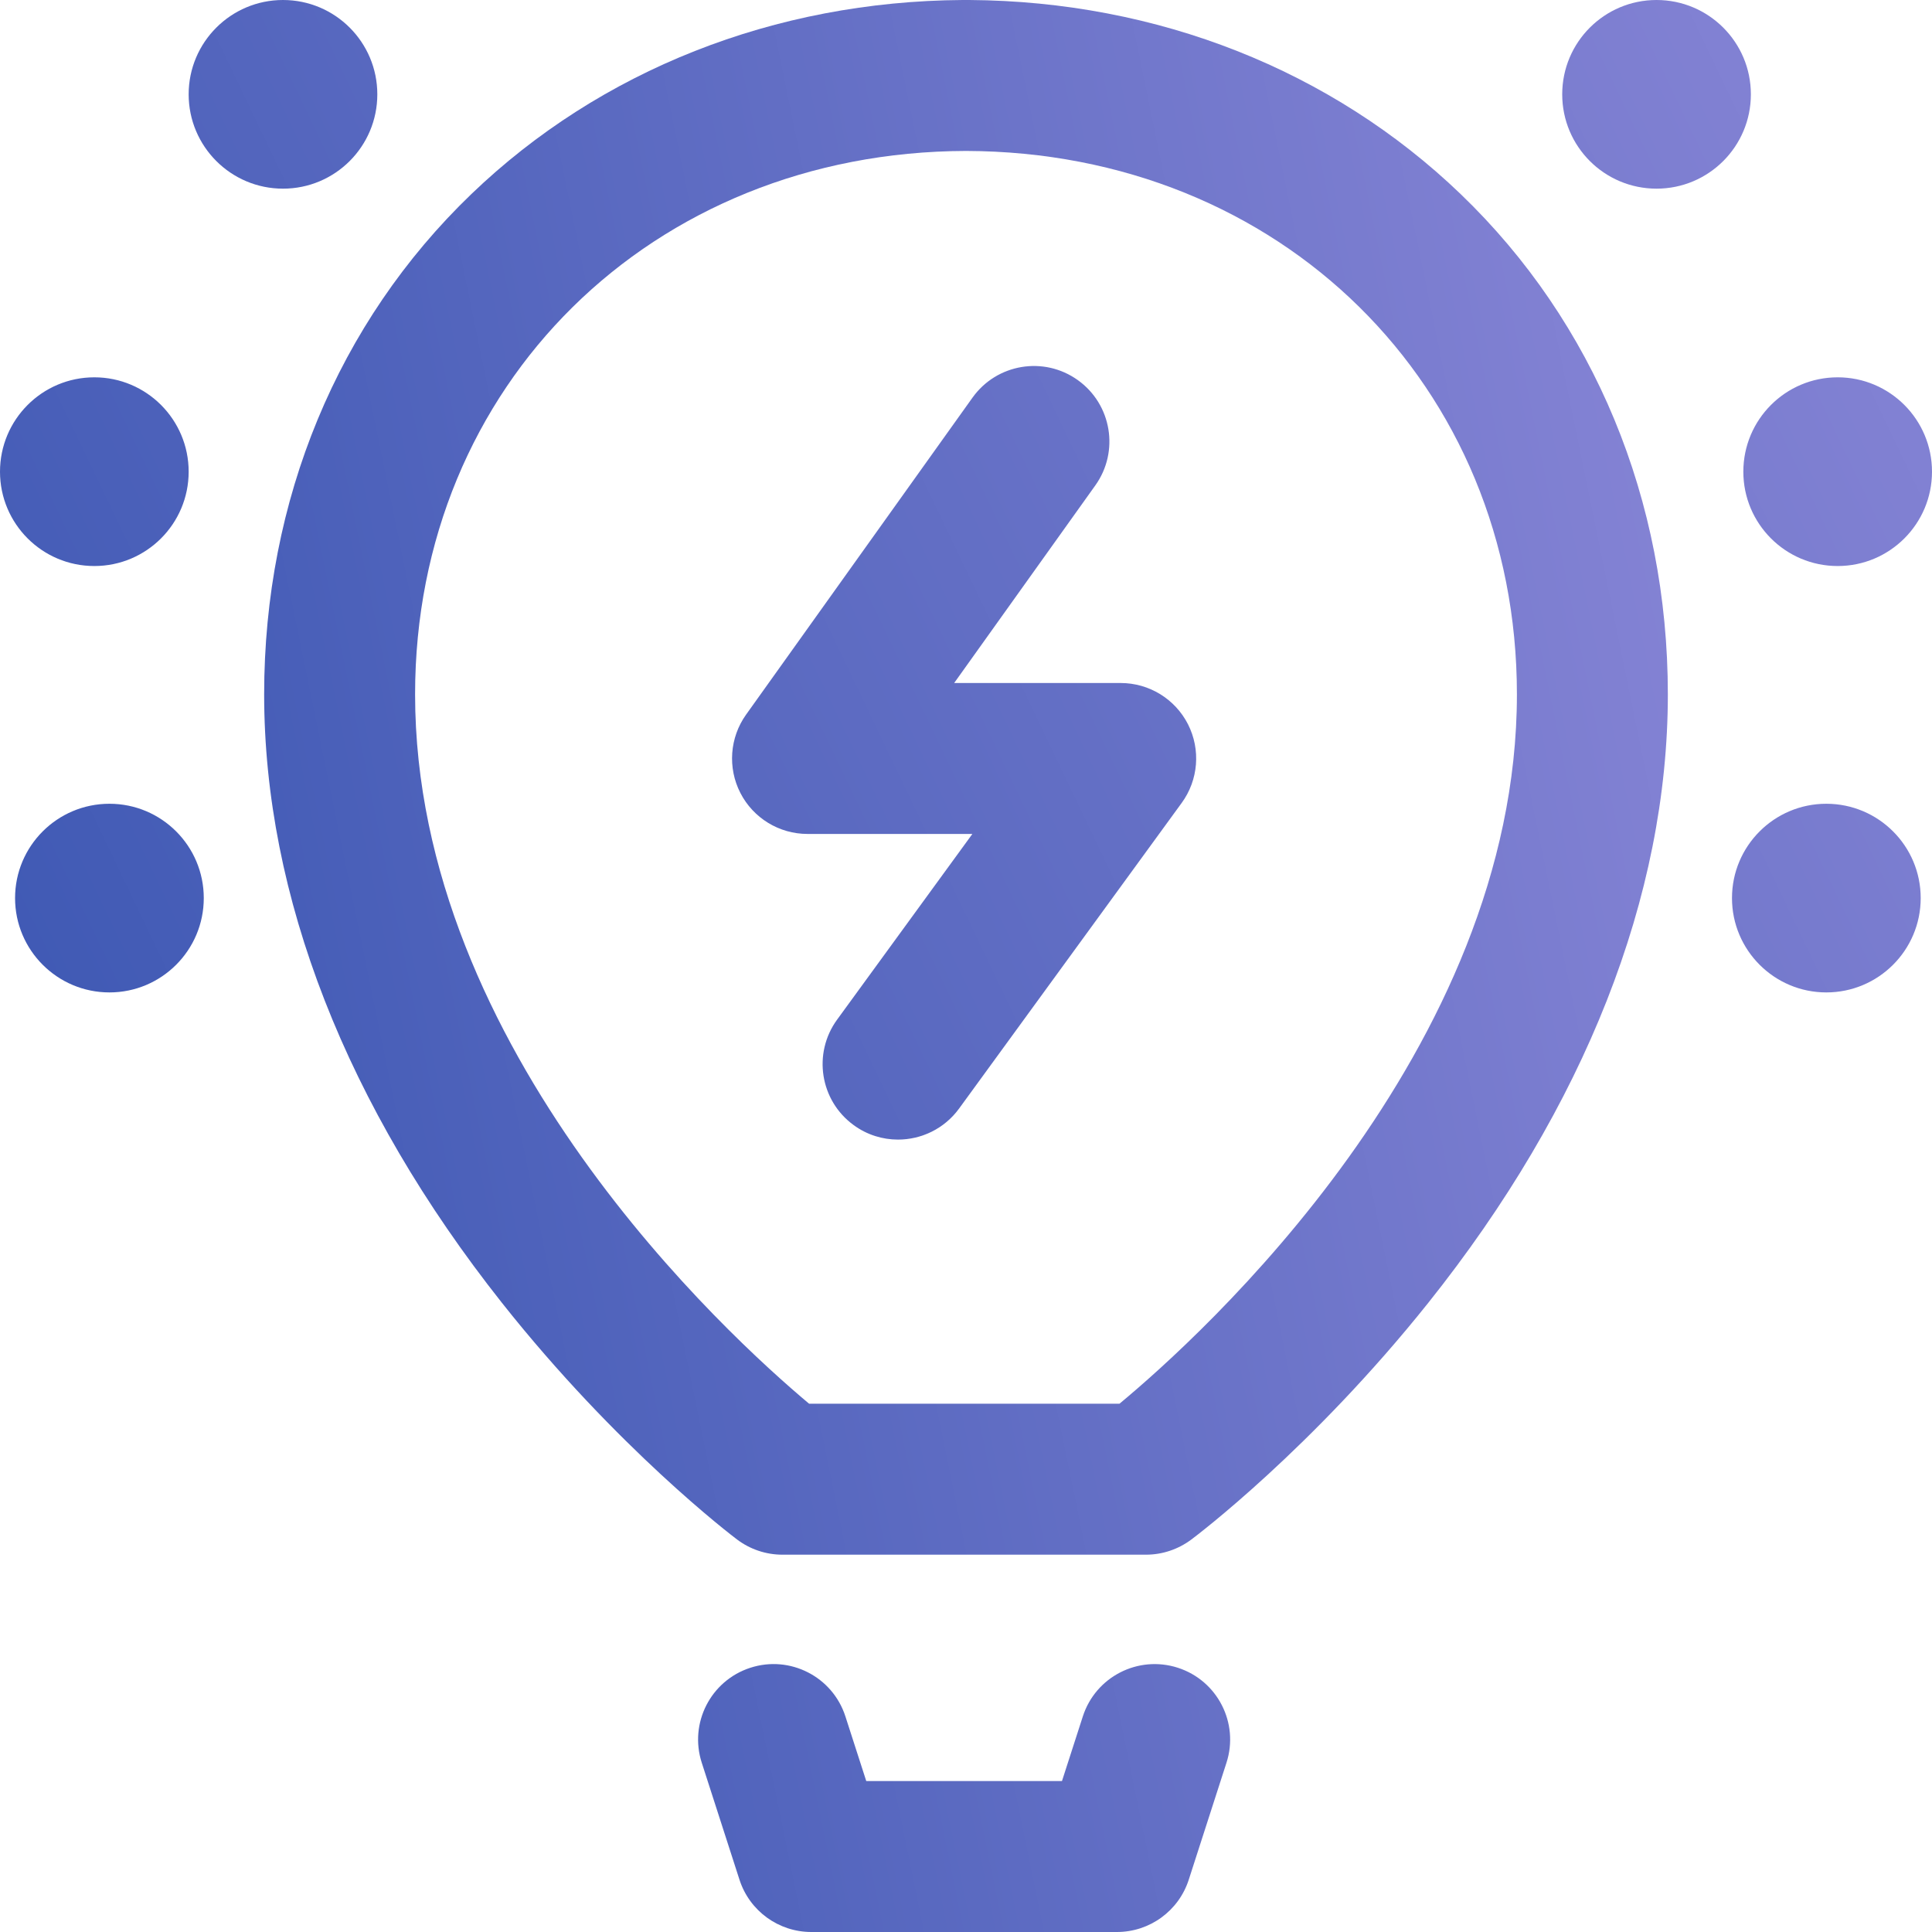
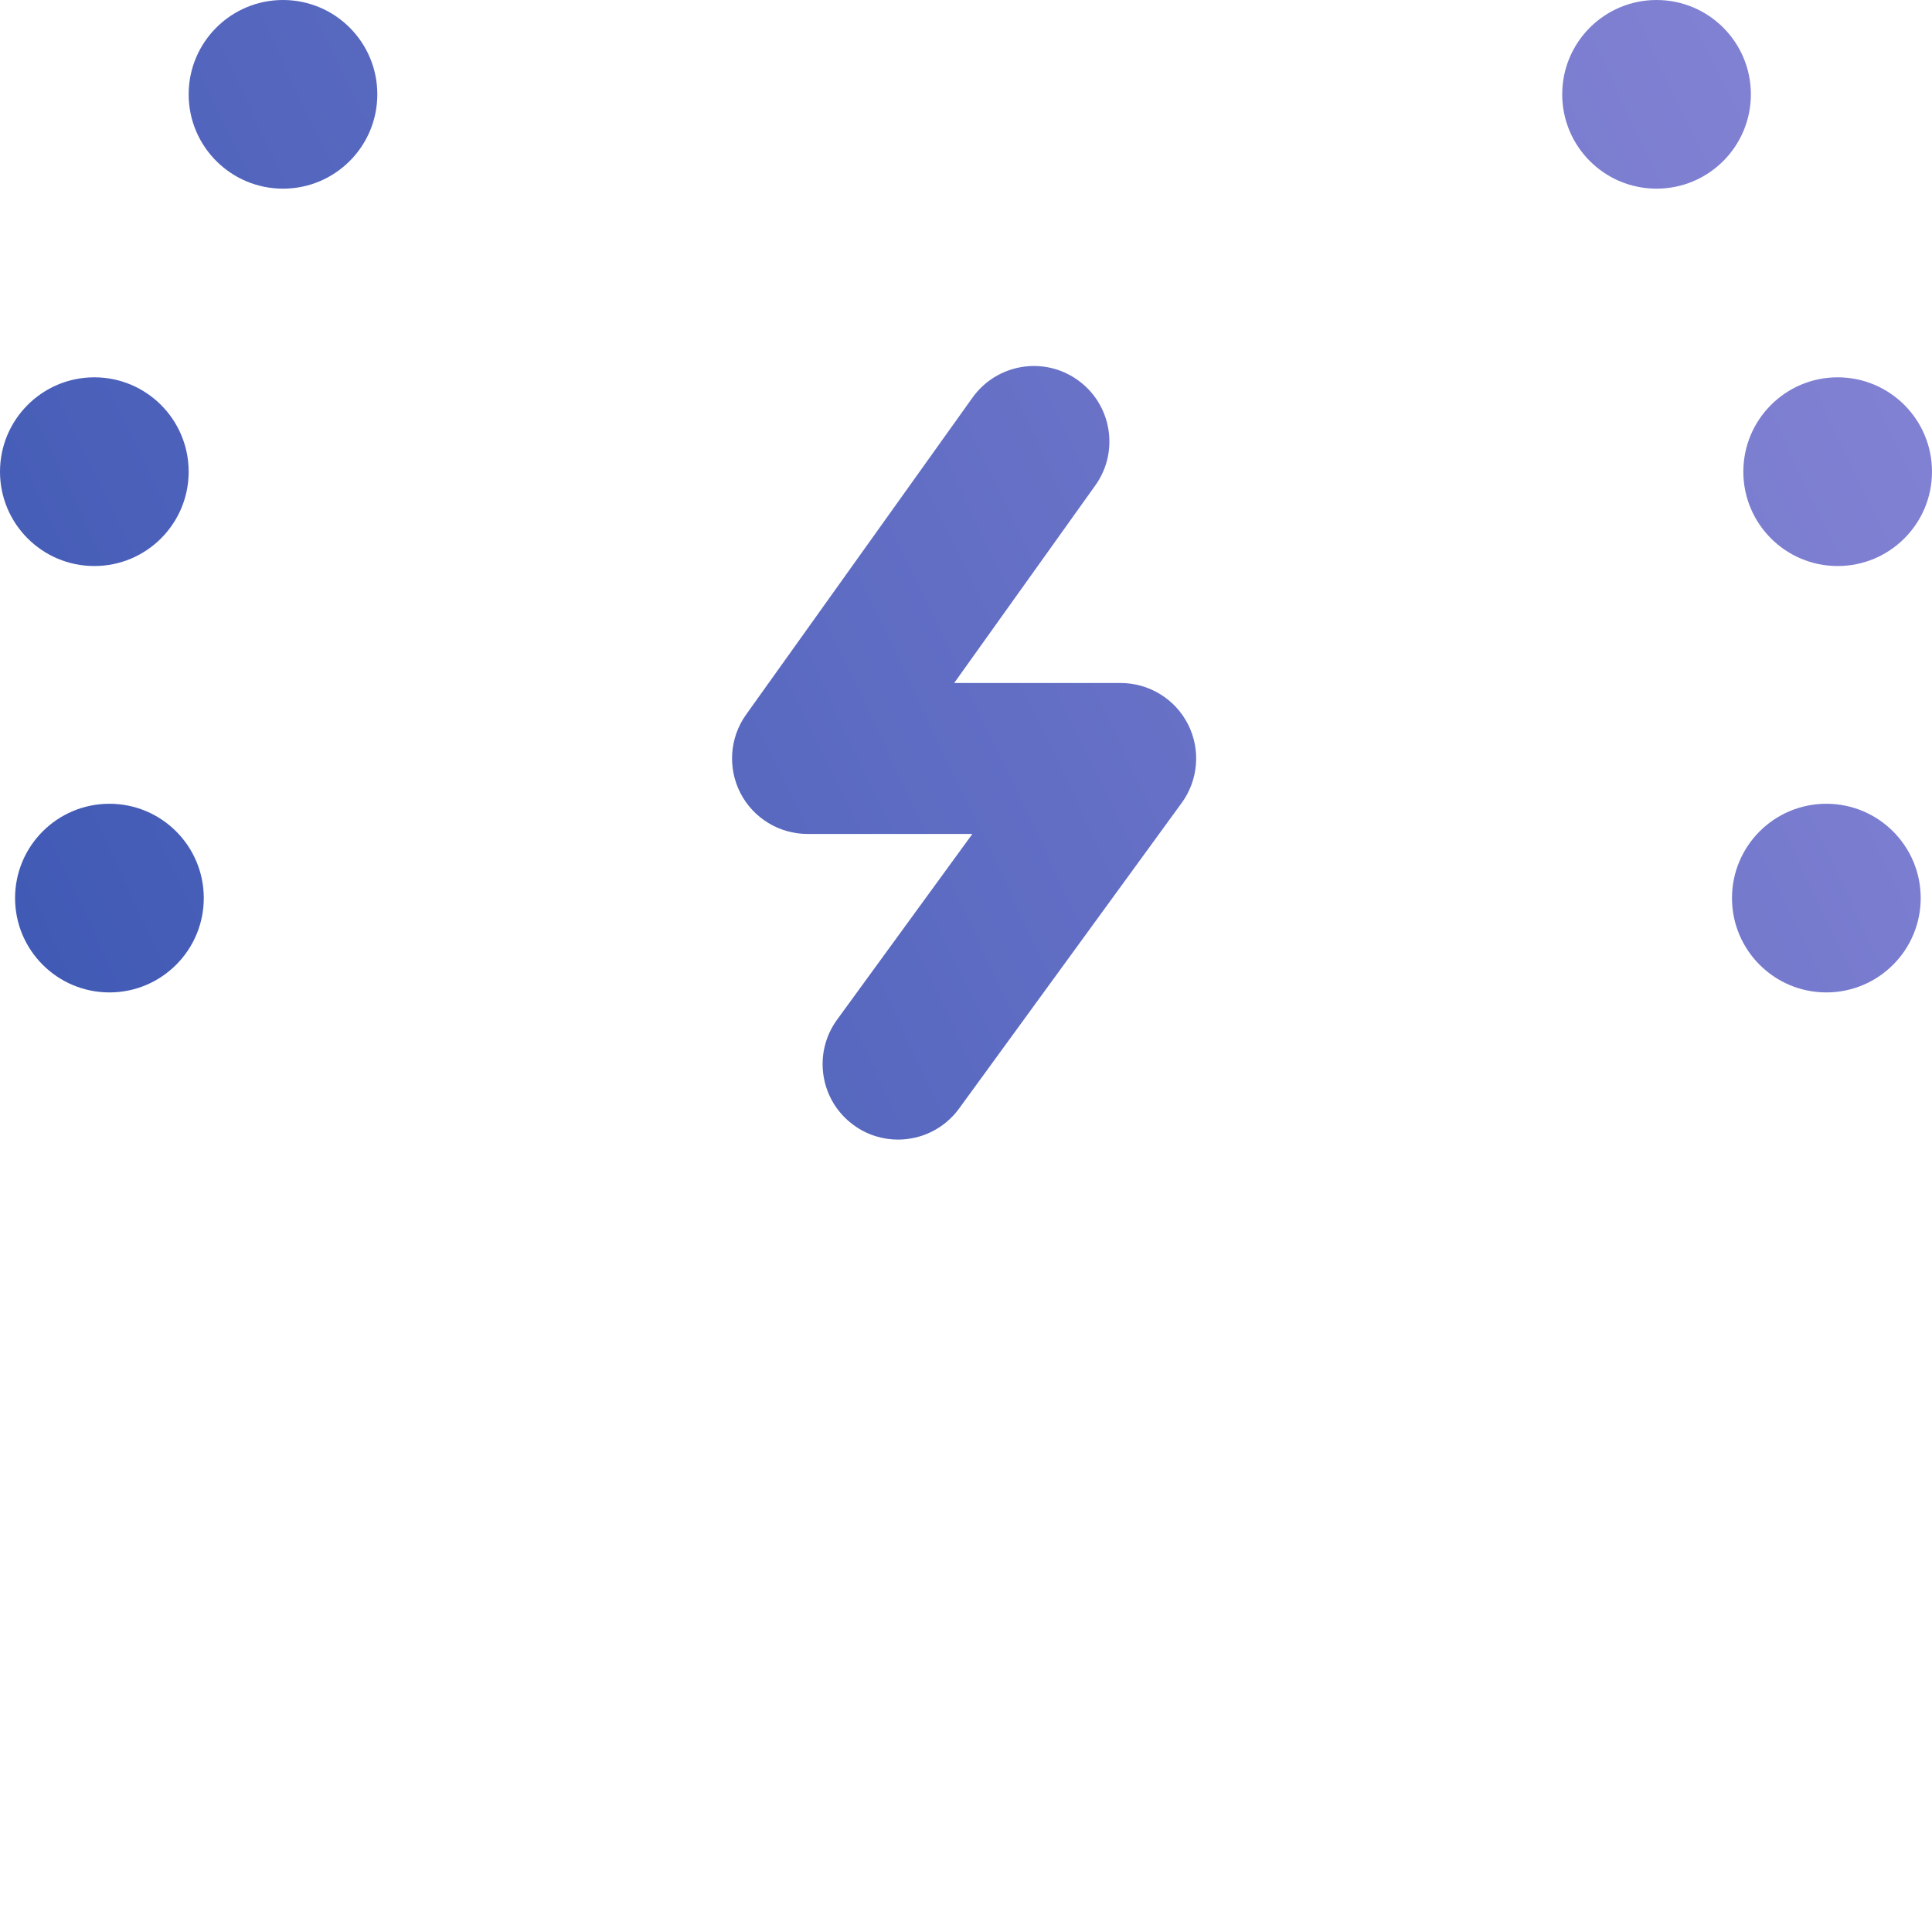
<svg xmlns="http://www.w3.org/2000/svg" width="40" height="40" viewBox="0 0 40 40" fill="none">
-   <path d="M23.125 40H16.797C16.119 40 15.518 39.563 15.31 38.917L14.529 36.495C14.264 35.674 14.715 34.794 15.536 34.529C16.357 34.263 17.238 34.715 17.503 35.536L17.935 36.875H21.987L22.419 35.536C22.684 34.715 23.564 34.264 24.386 34.529C25.207 34.794 25.658 35.674 25.393 36.495L24.612 38.917C24.404 39.563 23.803 40 23.125 40ZM24.663 31.876C24.764 31.801 27.161 29.993 29.569 26.976C32.815 22.907 34.531 18.55 34.531 14.375C34.531 10.355 33.008 6.677 30.242 4.019C27.57 1.451 23.962 0.026 20.071 0C20.06 0 20.049 0 20.037 0H19.963C19.951 0 19.94 0 19.929 0C16.038 0.026 12.43 1.451 9.758 4.019C6.992 6.677 5.469 10.355 5.469 14.375C5.469 18.548 7.17 22.903 10.39 26.971C12.779 29.989 15.158 31.797 15.258 31.872C15.529 32.077 15.859 32.188 16.199 32.188H23.727C24.064 32.188 24.392 32.078 24.663 31.876ZM8.594 14.375C8.594 7.974 13.495 3.143 20 3.125C26.506 3.143 31.406 7.974 31.406 14.375C31.406 21.756 24.857 27.669 23.178 29.062H16.751C15.077 27.66 8.594 21.751 8.594 14.375Z" fill="url(#paint0_linear_824_60)" />
  <path d="M18.592 23.594C18.273 23.594 17.951 23.497 17.674 23.294C16.976 22.786 16.823 21.809 17.331 21.111L20.132 17.266H16.719C16.133 17.266 15.597 16.939 15.329 16.418C15.062 15.898 15.107 15.271 15.447 14.795L20.135 8.232C20.637 7.53 21.612 7.367 22.314 7.869C23.017 8.371 23.179 9.347 22.678 10.049L19.755 14.141H23.203C23.791 14.141 24.329 14.471 24.596 14.995C24.862 15.519 24.812 16.148 24.466 16.623L19.857 22.951C19.551 23.371 19.075 23.594 18.592 23.594ZM36.094 9.766C36.094 10.844 36.968 11.719 38.047 11.719C39.126 11.719 40 10.844 40 9.766C40 8.687 39.126 7.812 38.047 7.812C36.968 7.812 36.094 8.687 36.094 9.766ZM35.859 18.594C35.859 19.672 36.734 20.547 37.812 20.547C38.891 20.547 39.766 19.672 39.766 18.594C39.766 17.515 38.891 16.641 37.812 16.641C36.734 16.641 35.859 17.515 35.859 18.594ZM0 9.766C0 10.844 0.874 11.719 1.953 11.719C3.032 11.719 3.906 10.844 3.906 9.766C3.906 8.687 3.032 7.812 1.953 7.812C0.874 7.812 0 8.687 0 9.766ZM0.312 18.594C0.312 19.672 1.187 20.547 2.266 20.547C3.344 20.547 4.219 19.672 4.219 18.594C4.219 17.515 3.344 16.641 2.266 16.641C1.187 16.641 0.312 17.515 0.312 18.594ZM3.906 1.953C3.906 3.032 4.781 3.906 5.859 3.906C6.938 3.906 7.812 3.032 7.812 1.953C7.812 0.874 6.938 0 5.859 0C4.781 0 3.906 0.874 3.906 1.953ZM32.344 1.953C32.344 3.032 33.218 3.906 34.297 3.906C35.376 3.906 36.25 3.032 36.25 1.953C36.25 0.874 35.376 0 34.297 0C33.218 0 32.344 0.874 32.344 1.953Z" fill="url(#paint1_linear_824_60)" />
  <defs>
    <linearGradient id="paint0_linear_824_60" x1="5.469" y1="40" x2="41.226" y2="32.674" gradientUnits="userSpaceOnUse">
      <stop stop-color="#3D58B3" />
      <stop offset="1" stop-color="#8885D6" />
    </linearGradient>
    <linearGradient id="paint1_linear_824_60" x1="0" y1="23.594" x2="41.74" y2="3.639" gradientUnits="userSpaceOnUse">
      <stop stop-color="#3D58B3" />
      <stop offset="1" stop-color="#8885D6" />
    </linearGradient>
  </defs>
</svg>